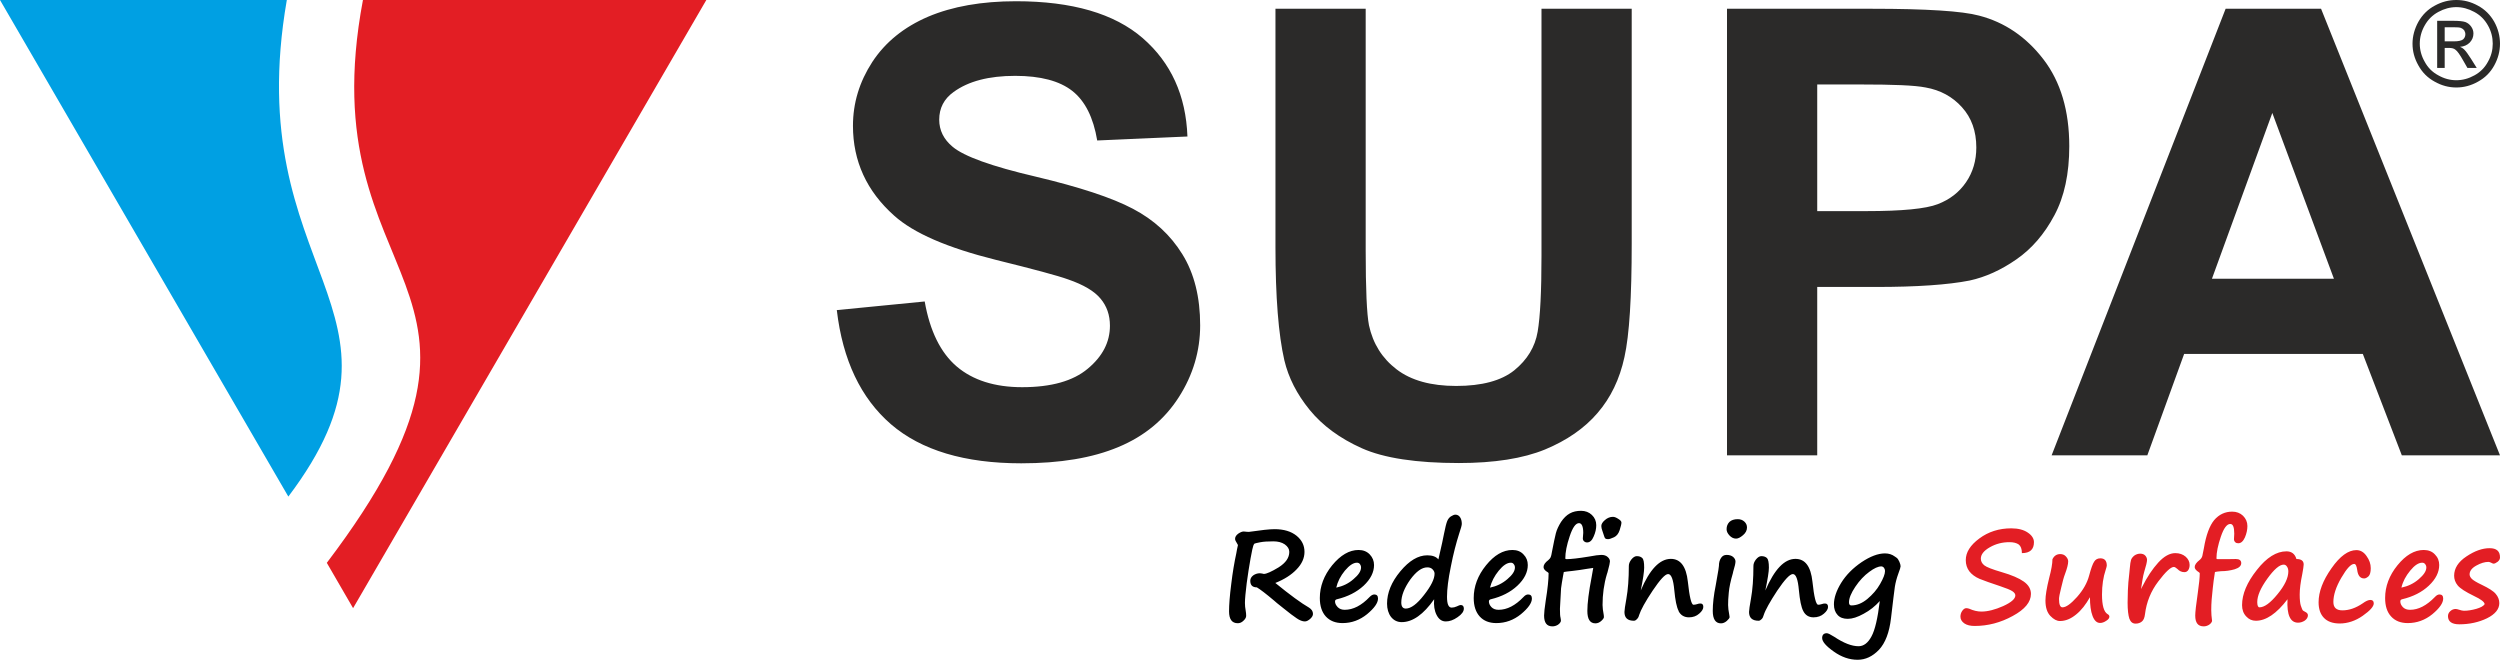
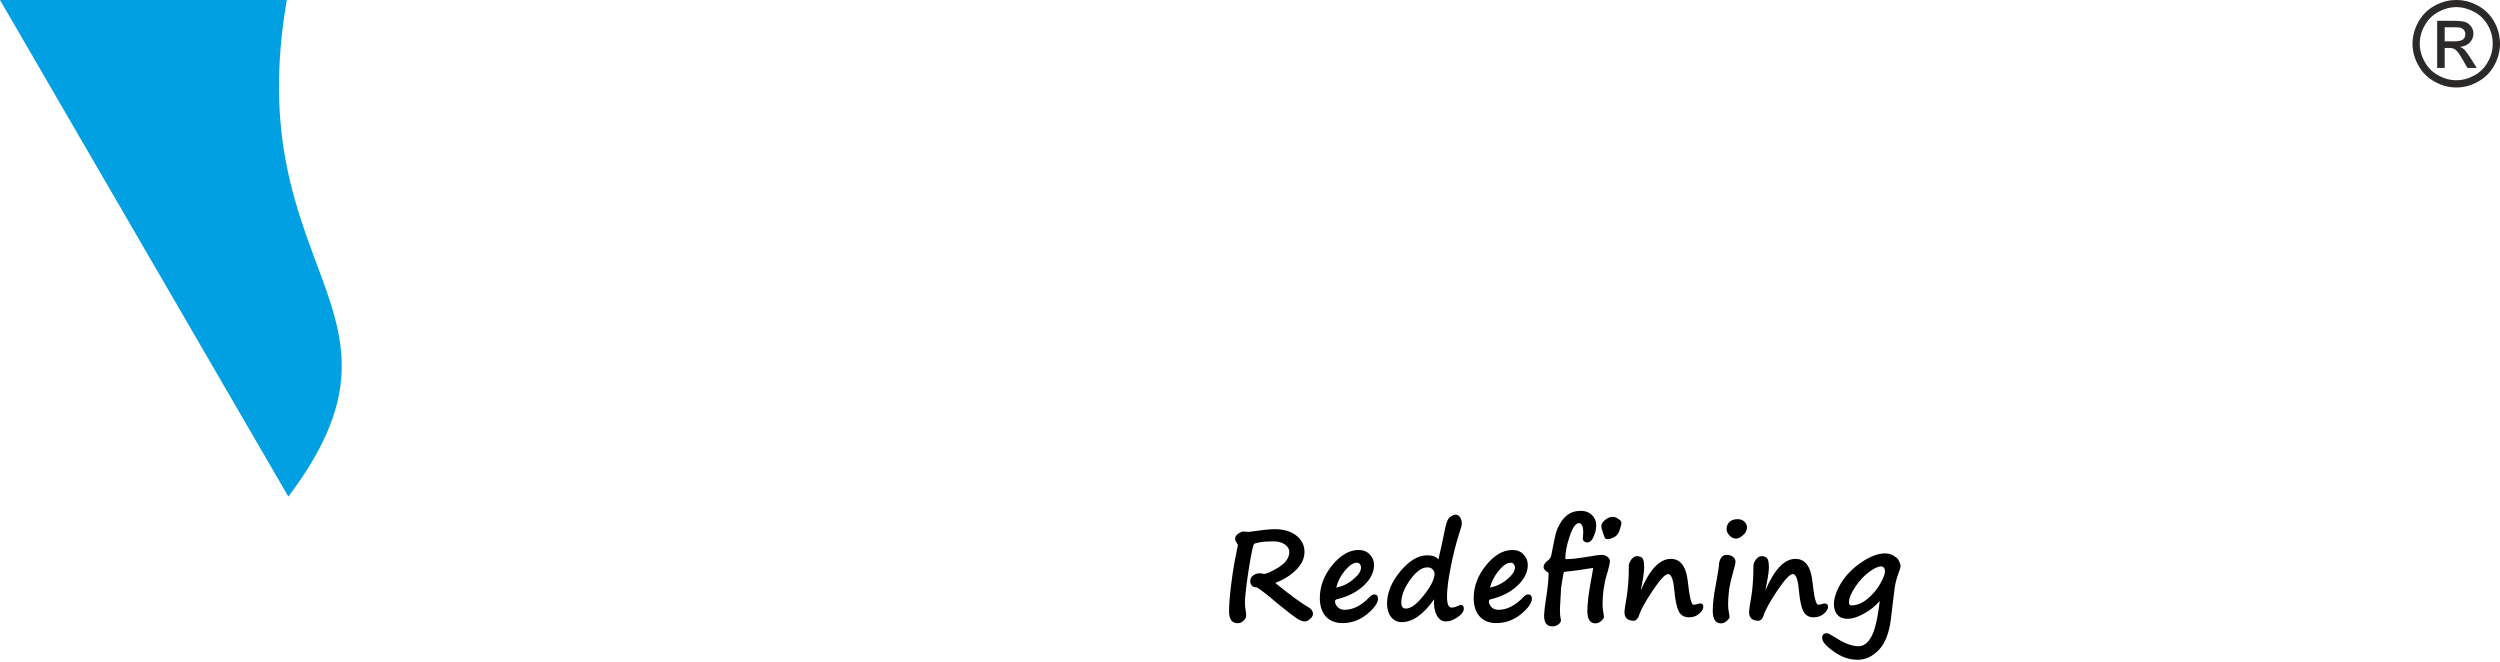
<svg xmlns="http://www.w3.org/2000/svg" width="200" height="53" viewBox="0 0 200 53" fill="none">
-   <path fill-rule="evenodd" clip-rule="evenodd" d="M26.145 45.027L28.247 48.653L56.506 0H29.036C24.589 23.549 43.494 22.147 26.145 45.027Z" fill="#E31E24" />
  <path fill-rule="evenodd" clip-rule="evenodd" d="M0 0L23.067 39.726C34.414 24.688 19.135 21.961 22.946 0H0Z" fill="#00A0E3" />
-   <path d="M66.944 24.808L73.976 24.118C74.392 26.484 75.246 28.215 76.539 29.321C77.831 30.416 79.573 30.975 81.774 30.975C84.096 30.975 85.849 30.482 87.021 29.496C88.204 28.511 88.795 27.371 88.795 26.057C88.795 25.203 88.543 24.491 88.05 23.899C87.558 23.297 86.692 22.782 85.455 22.355C84.611 22.048 82.683 21.534 79.671 20.789C75.805 19.825 73.089 18.653 71.533 17.251C69.332 15.29 68.237 12.892 68.237 10.066C68.237 8.248 68.751 6.55 69.781 4.962C70.822 3.374 72.311 2.169 74.25 1.336C76.188 0.515 78.532 0.099 81.281 0.099C85.772 0.099 89.146 1.084 91.413 3.045C93.68 5.016 94.874 7.634 94.995 10.92L87.777 11.238C87.47 9.398 86.802 8.072 85.783 7.273C84.764 6.473 83.242 6.068 81.216 6.068C79.113 6.068 77.47 6.495 76.287 7.36C75.52 7.908 75.137 8.653 75.137 9.573C75.137 10.427 75.498 11.15 76.21 11.742C77.119 12.508 79.332 13.308 82.848 14.129C86.353 14.962 88.96 15.816 90.635 16.703C92.322 17.59 93.636 18.795 94.589 20.34C95.542 21.873 96.013 23.779 96.013 26.024C96.013 28.072 95.444 30 94.305 31.774C93.165 33.56 91.555 34.896 89.474 35.761C87.393 36.638 84.797 37.065 81.698 37.065C77.174 37.065 73.702 36.024 71.281 33.943C68.861 31.851 67.415 28.806 66.944 24.808ZM102.037 0.701H109.255V20.055C109.255 23.122 109.343 25.126 109.518 26.024C109.836 27.492 110.57 28.664 111.731 29.551C112.892 30.438 114.48 30.876 116.495 30.876C118.543 30.876 120.099 30.46 121.139 29.628C122.18 28.784 122.804 27.755 123.012 26.539C123.22 25.323 123.319 23.297 123.319 20.471V0.701H130.537V19.474C130.537 23.768 130.351 26.791 129.956 28.565C129.573 30.34 128.85 31.829 127.798 33.045C126.758 34.261 125.345 35.236 123.604 35.958C121.84 36.681 119.54 37.043 116.714 37.043C113.308 37.043 110.712 36.648 108.949 35.86C107.185 35.071 105.794 34.042 104.775 32.793C103.746 31.534 103.078 30.208 102.749 28.828C102.278 26.78 102.037 23.768 102.037 19.759V0.701ZM138.16 36.429V0.701H149.737C154.129 0.701 156.988 0.887 158.324 1.249C160.361 1.774 162.092 2.946 163.472 4.743C164.852 6.539 165.542 8.861 165.542 11.698C165.542 13.888 165.148 15.739 164.348 17.229C163.549 18.73 162.541 19.901 161.303 20.756C160.088 21.599 158.839 22.169 157.568 22.443C155.849 22.782 153.352 22.957 150.077 22.957H145.378V36.429H138.16ZM145.378 6.758V16.889H149.321C152.169 16.889 154.074 16.703 155.027 16.331C155.991 15.958 156.736 15.378 157.284 14.578C157.831 13.779 158.105 12.848 158.105 11.796C158.105 10.493 157.722 9.42 156.955 8.576C156.199 7.733 155.225 7.207 154.053 6.999C153.187 6.824 151.457 6.758 148.861 6.758H145.378ZM200 36.429H192.147L189.025 28.313H174.732L171.785 36.429H164.129L178.05 0.701H185.685L200 36.429ZM186.714 22.3L181.785 9.036L176.955 22.3H186.714Z" fill="#2B2A29" />
  <path fill-rule="evenodd" clip-rule="evenodd" d="M196.506 0C197.097 0 197.667 0.142 198.226 0.449C198.784 0.745 199.222 1.183 199.54 1.742C199.847 2.3 200 2.892 200 3.494C200 4.096 199.847 4.677 199.54 5.235C199.233 5.794 198.806 6.221 198.248 6.528C197.689 6.846 197.108 6.999 196.506 6.999C195.904 6.999 195.323 6.846 194.765 6.528C194.206 6.221 193.779 5.794 193.472 5.235C193.154 4.677 193.001 4.096 193.001 3.494C193.001 2.892 193.165 2.3 193.472 1.742C193.79 1.183 194.228 0.745 194.786 0.449C195.345 0.142 195.915 0 196.506 0ZM196.506 0.57C196.013 0.57 195.531 0.701 195.071 0.953C194.6 1.205 194.239 1.566 193.976 2.037C193.713 2.497 193.582 2.99 193.582 3.494C193.582 3.998 193.713 4.48 193.976 4.94C194.228 5.411 194.589 5.772 195.06 6.024C195.52 6.287 196.002 6.418 196.506 6.418C197.01 6.418 197.492 6.287 197.963 6.024C198.423 5.772 198.784 5.411 199.036 4.94C199.299 4.48 199.419 3.998 199.419 3.494C199.419 2.99 199.299 2.497 199.036 2.037C198.773 1.566 198.412 1.205 197.941 0.953C197.47 0.701 196.999 0.57 196.506 0.57ZM194.973 5.433V1.665H196.265C196.703 1.665 197.032 1.698 197.229 1.763C197.426 1.84 197.579 1.961 197.7 2.136C197.82 2.311 197.875 2.486 197.875 2.683C197.875 2.957 197.777 3.198 197.579 3.406C197.382 3.604 197.119 3.724 196.802 3.746C196.933 3.801 197.043 3.866 197.119 3.943C197.273 4.096 197.459 4.348 197.678 4.699L198.138 5.433H197.393L197.054 4.841C196.791 4.37 196.583 4.074 196.418 3.965C196.309 3.877 196.145 3.834 195.936 3.834H195.575V5.433H194.973ZM195.575 3.308H196.32C196.67 3.308 196.911 3.253 197.043 3.154C197.163 3.045 197.229 2.913 197.229 2.738C197.229 2.629 197.196 2.53 197.141 2.432C197.076 2.344 196.988 2.278 196.878 2.234C196.769 2.191 196.572 2.18 196.265 2.18H195.575V3.308Z" fill="#2B2A29" />
  <path d="M99.036 43.603L98.97 43.483C98.861 43.319 98.806 43.198 98.806 43.111C98.806 42.957 98.894 42.815 99.058 42.694C99.222 42.585 99.365 42.519 99.496 42.519C99.562 42.519 99.639 42.53 99.726 42.541C99.825 42.552 99.879 42.552 99.901 42.552C100.876 42.41 101.566 42.333 101.961 42.333C102.705 42.333 103.286 42.508 103.724 42.859C104.151 43.209 104.359 43.636 104.359 44.151C104.359 44.644 104.151 45.115 103.724 45.553C103.308 45.991 102.738 46.353 102.026 46.637C103.209 47.601 104.107 48.258 104.721 48.609C104.929 48.74 105.038 48.905 105.038 49.113C105.038 49.244 104.962 49.376 104.819 49.507C104.666 49.639 104.524 49.715 104.392 49.715C104.195 49.715 103.976 49.628 103.735 49.463C103.483 49.299 103.143 49.036 102.694 48.675C102.245 48.324 101.982 48.105 101.917 48.039C101.282 47.503 100.821 47.152 100.548 46.988C100.197 46.988 100.022 46.813 100.022 46.462C100.022 46.298 100.099 46.156 100.252 46.035C100.405 45.925 100.591 45.86 100.789 45.86C100.843 45.86 100.898 45.871 100.964 45.882C101.03 45.904 101.073 45.914 101.106 45.914C101.314 45.914 101.709 45.739 102.289 45.389C102.859 45.027 103.143 44.622 103.143 44.151C103.143 43.921 103.023 43.724 102.782 43.549C102.541 43.384 102.234 43.308 101.862 43.308C101.424 43.308 101.062 43.33 100.8 43.384C100.526 43.439 100.383 43.472 100.351 43.494C100.329 43.516 100.296 43.571 100.263 43.658C100.23 43.735 100.153 44.074 100.044 44.677C99.934 45.279 99.836 45.936 99.737 46.648C99.65 47.371 99.595 47.897 99.595 48.236C99.595 48.456 99.617 48.642 99.65 48.817C99.682 48.992 99.693 49.146 99.693 49.266C99.693 49.387 99.628 49.518 99.485 49.65C99.343 49.792 99.189 49.858 99.025 49.858C98.554 49.858 98.324 49.54 98.324 48.905C98.324 48.379 98.379 47.656 98.499 46.725C98.609 45.794 98.751 44.973 98.905 44.261C98.927 44.151 98.948 44.042 98.96 43.954L99.036 43.603ZM110.241 47.886C110.241 48.236 109.945 48.653 109.365 49.135C108.784 49.606 108.127 49.847 107.404 49.847C106.835 49.847 106.397 49.671 106.068 49.321C105.75 48.97 105.586 48.477 105.586 47.842C105.586 46.911 105.915 46.035 106.572 45.224C107.24 44.414 107.941 43.998 108.686 43.998C109.058 43.998 109.354 44.118 109.584 44.359C109.803 44.589 109.923 44.874 109.923 45.203C109.923 45.772 109.65 46.331 109.091 46.856C108.532 47.371 107.82 47.733 106.955 47.941C106.857 47.963 106.802 48.017 106.802 48.116C106.802 48.28 106.878 48.423 107.021 48.576C107.163 48.718 107.349 48.784 107.579 48.784C108.248 48.784 108.916 48.445 109.573 47.755C109.704 47.623 109.825 47.557 109.945 47.557C110.142 47.557 110.241 47.667 110.241 47.886ZM106.9 47.01C107.426 46.9 107.886 46.681 108.28 46.331C108.686 45.991 108.883 45.684 108.883 45.4C108.883 45.29 108.85 45.203 108.795 45.126C108.729 45.049 108.653 45.016 108.554 45.016C108.269 45.016 107.952 45.224 107.59 45.652C107.24 46.079 107.01 46.528 106.9 47.01ZM114.732 47.941C113.877 49.157 113.012 49.77 112.136 49.77C111.785 49.77 111.501 49.628 111.282 49.354C111.073 49.08 110.964 48.718 110.964 48.291C110.964 47.426 111.314 46.561 112.026 45.706C112.738 44.852 113.45 44.425 114.184 44.425C114.6 44.425 114.896 44.535 115.071 44.754C115.323 43.658 115.476 42.979 115.52 42.705C115.619 42.202 115.706 41.862 115.772 41.698C115.838 41.533 115.936 41.402 116.068 41.314C116.21 41.227 116.331 41.172 116.429 41.172C116.594 41.172 116.725 41.249 116.813 41.391C116.9 41.522 116.944 41.698 116.944 41.917C116.944 42.004 116.878 42.278 116.725 42.716C116.495 43.439 116.265 44.304 116.068 45.323C115.86 46.331 115.761 47.141 115.761 47.744C115.761 48.324 115.882 48.609 116.134 48.609C116.265 48.609 116.407 48.576 116.55 48.51C116.692 48.434 116.802 48.401 116.857 48.401C117.021 48.401 117.108 48.499 117.108 48.686C117.108 48.916 116.944 49.146 116.605 49.376C116.276 49.606 115.969 49.715 115.663 49.715C115.345 49.715 115.104 49.54 114.929 49.2C114.754 48.861 114.688 48.434 114.732 47.941ZM114.184 45.389C113.746 45.389 113.297 45.717 112.815 46.374C112.344 47.043 112.103 47.656 112.103 48.204C112.103 48.532 112.234 48.686 112.464 48.686C112.87 48.686 113.363 48.324 113.921 47.601C114.48 46.889 114.765 46.32 114.765 45.893C114.765 45.772 114.71 45.652 114.6 45.542C114.491 45.433 114.359 45.389 114.184 45.389ZM122.552 47.886C122.552 48.236 122.256 48.653 121.676 49.135C121.095 49.606 120.438 49.847 119.704 49.847C119.146 49.847 118.697 49.671 118.379 49.321C118.061 48.97 117.897 48.477 117.897 47.842C117.897 46.911 118.226 46.035 118.883 45.224C119.54 44.414 120.241 43.998 120.997 43.998C121.369 43.998 121.665 44.118 121.884 44.359C122.114 44.589 122.223 44.874 122.223 45.203C122.223 45.772 121.95 46.331 121.391 46.856C120.843 47.371 120.131 47.733 119.266 47.941C119.168 47.963 119.113 48.017 119.113 48.116C119.113 48.28 119.179 48.423 119.321 48.576C119.463 48.718 119.65 48.784 119.89 48.784C120.559 48.784 121.227 48.445 121.884 47.755C122.004 47.623 122.125 47.557 122.245 47.557C122.453 47.557 122.552 47.667 122.552 47.886ZM119.2 47.01C119.726 46.9 120.186 46.681 120.591 46.331C120.997 45.991 121.194 45.684 121.194 45.4C121.194 45.29 121.161 45.203 121.095 45.126C121.041 45.049 120.964 45.016 120.865 45.016C120.57 45.016 120.252 45.224 119.901 45.652C119.551 46.079 119.321 46.528 119.2 47.01ZM124.797 48.675V48.784C124.797 49.08 124.808 49.288 124.841 49.408C124.863 49.507 124.874 49.606 124.874 49.682C124.841 49.803 124.754 49.901 124.622 49.989C124.491 50.066 124.348 50.109 124.195 50.109C123.746 50.109 123.527 49.825 123.527 49.244C123.527 49.025 123.571 48.631 123.658 48.05C123.812 47.097 123.888 46.364 123.888 45.86C123.888 45.838 123.866 45.816 123.823 45.783C123.593 45.652 123.483 45.509 123.483 45.367C123.483 45.192 123.604 45.005 123.866 44.808C123.954 44.732 124.02 44.655 124.053 44.578C124.085 44.502 124.129 44.348 124.162 44.118C124.294 43.439 124.392 42.957 124.469 42.661C124.545 42.366 124.688 42.07 124.885 41.752C125.093 41.446 125.323 41.216 125.586 41.073C125.838 40.931 126.145 40.865 126.484 40.865C126.824 40.865 127.119 40.975 127.349 41.194C127.579 41.413 127.7 41.687 127.7 42.015C127.7 42.311 127.634 42.607 127.492 42.924C127.36 43.242 127.185 43.395 126.966 43.395C126.867 43.395 126.791 43.362 126.725 43.308C126.659 43.242 126.627 43.165 126.627 43.067L126.659 42.629C126.659 42.114 126.539 41.851 126.32 41.851C126.057 41.851 125.805 42.202 125.575 42.903C125.334 43.614 125.225 44.195 125.225 44.666C125.225 44.71 125.257 44.732 125.323 44.732C125.663 44.732 126.265 44.666 127.13 44.523C127.59 44.436 127.919 44.392 128.105 44.392C128.324 44.392 128.489 44.447 128.609 44.556C128.74 44.666 128.795 44.786 128.795 44.918C128.795 45.016 128.74 45.268 128.62 45.706L128.598 45.794C128.587 45.816 128.587 45.838 128.576 45.86L128.554 45.925C128.313 46.725 128.204 47.557 128.204 48.401C128.204 48.598 128.237 48.872 128.302 49.211C128.313 49.277 128.313 49.321 128.313 49.365C128.313 49.441 128.248 49.54 128.105 49.671C127.963 49.803 127.798 49.868 127.634 49.868C127.196 49.868 126.988 49.529 126.988 48.872C126.988 48.28 127.097 47.36 127.338 46.123C127.415 45.706 127.459 45.476 127.459 45.433L126.944 45.509C126.561 45.575 126.177 45.63 125.794 45.674C125.455 45.706 125.225 45.739 125.104 45.761C125.093 45.849 125.071 45.947 125.049 46.046C124.973 46.473 124.918 46.802 124.885 47.065L124.797 48.675ZM128.642 43.133C128.532 43.133 128.467 43.111 128.423 43.078C128.379 43.034 128.346 42.957 128.313 42.837C128.269 42.694 128.226 42.563 128.182 42.443C128.138 42.322 128.105 42.202 128.105 42.081C128.105 41.928 128.204 41.763 128.401 41.599C128.587 41.435 128.806 41.347 129.036 41.347C129.157 41.347 129.299 41.402 129.463 41.511C129.628 41.61 129.715 41.709 129.715 41.807C129.715 41.928 129.66 42.125 129.573 42.41C129.485 42.683 129.332 42.881 129.124 42.979C128.905 43.078 128.751 43.133 128.642 43.133ZM134.294 48.883C134.129 48.576 134.02 48.017 133.943 47.207C133.866 46.353 133.702 45.925 133.45 45.925C133.209 45.925 132.804 46.374 132.212 47.251C131.621 48.138 131.26 48.795 131.128 49.211C131.095 49.343 131.041 49.452 130.953 49.529C130.876 49.617 130.8 49.66 130.712 49.66C130.208 49.66 129.956 49.43 129.956 48.959C129.956 48.806 130.011 48.456 130.11 47.897C130.241 47.174 130.307 46.298 130.307 45.268C130.307 45.104 130.372 44.94 130.504 44.764C130.646 44.589 130.789 44.491 130.942 44.491C131.139 44.491 131.282 44.545 131.38 44.644C131.49 44.743 131.533 44.995 131.533 45.411C131.533 45.728 131.446 46.331 131.26 47.24C131.972 45.553 132.782 44.71 133.669 44.71C134.436 44.71 134.896 45.312 135.027 46.528C135.159 47.766 135.312 48.379 135.476 48.379C135.553 48.379 135.652 48.368 135.75 48.335C135.871 48.291 135.958 48.28 136.035 48.28C136.188 48.28 136.265 48.368 136.265 48.554C136.265 48.718 136.156 48.905 135.936 49.091C135.717 49.288 135.444 49.387 135.115 49.387C134.732 49.387 134.447 49.211 134.283 48.883H134.294ZM139.759 42.202C139.759 42.431 139.65 42.64 139.441 42.815C139.222 43.001 139.047 43.089 138.883 43.089C138.686 43.089 138.51 43.001 138.357 42.837C138.204 42.672 138.127 42.508 138.127 42.333C138.127 42.103 138.204 41.906 138.357 41.752C138.51 41.61 138.729 41.533 139.014 41.533C139.233 41.533 139.409 41.599 139.551 41.73C139.693 41.862 139.759 42.015 139.759 42.202ZM137.349 46.298C137.459 45.696 137.514 45.345 137.514 45.268C137.514 45.016 137.568 44.808 137.678 44.644C137.777 44.48 137.93 44.392 138.127 44.392C138.346 44.392 138.521 44.447 138.653 44.556C138.773 44.666 138.839 44.786 138.839 44.918C138.839 45.049 138.784 45.323 138.653 45.739L138.631 45.849C138.445 46.484 138.335 47.01 138.302 47.415C138.258 47.82 138.248 48.149 138.248 48.401C138.248 48.598 138.28 48.872 138.346 49.211C138.357 49.277 138.368 49.321 138.368 49.365C138.368 49.441 138.291 49.54 138.149 49.671C137.996 49.803 137.842 49.868 137.678 49.868C137.24 49.868 137.021 49.529 137.021 48.872C137.021 48.302 137.097 47.612 137.262 46.802C137.295 46.627 137.328 46.451 137.349 46.298ZM144.261 48.883C144.096 48.576 143.987 48.017 143.91 47.207C143.834 46.353 143.68 45.925 143.428 45.925C143.187 45.925 142.771 46.374 142.18 47.251C141.599 48.138 141.227 48.795 141.095 49.211C141.062 49.343 141.008 49.452 140.931 49.529C140.843 49.617 140.767 49.66 140.69 49.66C140.186 49.66 139.923 49.43 139.923 48.959C139.923 48.806 139.978 48.456 140.077 47.897C140.208 47.174 140.274 46.298 140.274 45.268C140.274 45.104 140.34 44.94 140.471 44.764C140.613 44.589 140.756 44.491 140.909 44.491C141.106 44.491 141.249 44.545 141.358 44.644C141.457 44.743 141.512 44.995 141.512 45.411C141.512 45.728 141.413 46.331 141.227 47.24C141.95 45.553 142.749 44.71 143.636 44.71C144.414 44.71 144.863 45.312 144.995 46.528C145.126 47.766 145.279 48.379 145.455 48.379C145.531 48.379 145.619 48.368 145.717 48.335C145.838 48.291 145.926 48.28 146.002 48.28C146.156 48.28 146.243 48.368 146.243 48.554C146.243 48.718 146.134 48.905 145.915 49.091C145.696 49.288 145.411 49.387 145.082 49.387C144.699 49.387 144.425 49.211 144.261 48.883ZM150.383 48.083C150.011 48.499 149.584 48.839 149.091 49.102C148.598 49.376 148.182 49.507 147.82 49.507C147.47 49.507 147.196 49.408 147.01 49.2C146.813 48.992 146.714 48.708 146.714 48.346C146.714 47.831 146.911 47.251 147.295 46.627C147.689 45.991 148.237 45.444 148.927 44.973C149.617 44.513 150.241 44.272 150.8 44.272C151.106 44.272 151.369 44.359 151.588 44.523C151.643 44.567 151.687 44.6 151.731 44.622C151.807 44.677 151.884 44.786 151.95 44.94C152.015 45.093 152.048 45.214 152.048 45.301C152.048 45.367 151.993 45.564 151.862 45.904C151.731 46.265 151.643 46.605 151.588 46.944C151.544 47.273 151.435 48.105 151.282 49.441C151.15 50.602 150.821 51.446 150.318 51.982C149.803 52.519 149.233 52.782 148.609 52.782C147.952 52.782 147.317 52.563 146.703 52.125C146.079 51.687 145.772 51.325 145.772 51.041C145.772 50.789 145.904 50.657 146.145 50.657C146.243 50.657 146.44 50.756 146.736 50.942C147.492 51.446 148.138 51.698 148.686 51.698C149.091 51.698 149.441 51.435 149.715 50.92C150 50.405 150.219 49.452 150.383 48.083ZM150.504 45.312C150.252 45.312 149.934 45.455 149.54 45.75C149.135 46.046 148.762 46.44 148.423 46.944C148.094 47.437 147.919 47.853 147.919 48.182C147.919 48.357 147.985 48.434 148.105 48.434C148.543 48.434 148.959 48.269 149.387 47.919C149.803 47.568 150.153 47.174 150.405 46.725C150.668 46.265 150.8 45.925 150.8 45.696C150.8 45.575 150.767 45.487 150.712 45.411C150.646 45.345 150.581 45.312 150.504 45.312Z" fill="black" />
-   <path d="M161.752 44.25C161.752 43.921 161.665 43.691 161.501 43.56C161.325 43.439 161.084 43.373 160.756 43.373C160.186 43.373 159.671 43.505 159.189 43.779C158.708 44.053 158.467 44.359 158.467 44.688C158.467 44.896 158.554 45.071 158.74 45.224C158.916 45.367 159.387 45.553 160.142 45.772C160.931 46.002 161.522 46.254 161.906 46.528C162.289 46.802 162.475 47.13 162.475 47.514C162.475 48.16 161.993 48.751 161.019 49.277C160.044 49.814 159.025 50.077 157.974 50.077C157.623 50.077 157.349 50.011 157.141 49.868C156.944 49.726 156.835 49.551 156.835 49.332C156.835 49.167 156.878 49.014 156.977 48.872C157.076 48.729 157.185 48.653 157.306 48.653C157.393 48.653 157.459 48.675 157.536 48.697C157.875 48.85 158.204 48.926 158.51 48.926C159.025 48.926 159.606 48.773 160.252 48.488C160.898 48.193 161.227 47.908 161.227 47.634C161.227 47.514 161.15 47.404 160.986 47.294C160.821 47.185 160.493 47.054 160 46.889C159.277 46.648 158.74 46.462 158.368 46.309C158.007 46.155 157.733 45.947 157.547 45.706C157.36 45.455 157.262 45.159 157.262 44.808C157.262 44.184 157.623 43.614 158.346 43.078C159.069 42.541 159.923 42.267 160.898 42.267C161.468 42.267 161.906 42.388 162.223 42.607C162.552 42.826 162.716 43.089 162.716 43.373C162.716 43.954 162.399 44.25 161.752 44.25ZM167.196 47.776C166.867 48.357 166.506 48.828 166.079 49.167C165.663 49.507 165.235 49.682 164.797 49.682C164.545 49.682 164.294 49.551 164.031 49.277C163.768 49.003 163.636 48.598 163.636 48.039C163.636 47.645 163.735 47.043 163.932 46.243C164.107 45.586 164.195 45.093 164.195 44.742C164.326 44.469 164.534 44.326 164.819 44.326C165.005 44.326 165.17 44.392 165.279 44.523C165.389 44.644 165.455 44.775 165.455 44.907C165.455 45.137 165.367 45.476 165.203 45.914C165.104 46.166 165.005 46.539 164.896 47.01C164.775 47.481 164.721 47.787 164.721 47.919C164.721 48.368 164.819 48.587 164.995 48.587C165.29 48.587 165.674 48.302 166.166 47.755C166.659 47.196 166.977 46.626 167.13 46.046C167.284 45.476 167.415 45.104 167.536 44.929C167.645 44.754 167.809 44.666 168.028 44.666C168.368 44.666 168.543 44.863 168.543 45.246C168.543 45.301 168.51 45.411 168.456 45.586C168.258 46.166 168.16 46.834 168.16 47.568C168.16 48.434 168.313 48.948 168.598 49.124C168.697 49.178 168.751 49.244 168.751 49.332C168.751 49.452 168.664 49.562 168.488 49.671C168.324 49.781 168.16 49.836 168.007 49.836C167.744 49.836 167.547 49.649 167.404 49.277C167.262 48.905 167.196 48.401 167.196 47.776ZM171.281 47.13L171.358 46.977C171.763 46.166 172.202 45.509 172.662 45.005C173.122 44.502 173.582 44.25 174.02 44.25C174.359 44.25 174.633 44.348 174.852 44.534C175.06 44.721 175.17 44.94 175.17 45.192C175.17 45.356 175.137 45.487 175.06 45.608C174.984 45.717 174.885 45.772 174.754 45.772C174.545 45.772 174.359 45.695 174.195 45.52C174.074 45.411 173.976 45.356 173.91 45.356C173.658 45.356 173.242 45.75 172.662 46.517C172.07 47.294 171.72 48.16 171.599 49.135C171.566 49.408 171.49 49.606 171.358 49.715C171.227 49.825 171.062 49.89 170.843 49.89C170.613 49.89 170.449 49.759 170.35 49.496C170.263 49.233 170.208 48.806 170.208 48.215C170.208 47.974 170.219 47.645 170.23 47.229C170.241 46.846 170.285 46.374 170.35 45.805C170.361 45.663 170.372 45.542 170.383 45.465C170.405 45.137 170.449 44.918 170.482 44.797C170.526 44.666 170.613 44.556 170.745 44.447C170.887 44.348 171.041 44.293 171.216 44.293C171.391 44.293 171.533 44.348 171.621 44.447C171.709 44.545 171.763 44.666 171.763 44.786C171.763 44.94 171.687 45.268 171.533 45.761C171.49 45.925 171.435 46.133 171.402 46.364L171.281 47.13ZM177.021 47.065L176.933 47.963C176.911 48.247 176.9 48.532 176.9 48.806C176.9 49.058 176.922 49.354 176.966 49.682C176.933 49.803 176.846 49.901 176.714 49.989C176.583 50.066 176.44 50.109 176.298 50.109C175.838 50.109 175.619 49.825 175.619 49.244C175.619 48.981 175.685 48.379 175.827 47.404C175.926 46.714 175.98 46.199 175.98 45.86C175.98 45.838 175.958 45.816 175.915 45.783C175.685 45.641 175.575 45.498 175.575 45.367C175.575 45.192 175.706 45.005 175.958 44.808C176.079 44.71 176.156 44.6 176.188 44.469C176.21 44.337 176.254 44.14 176.309 43.866C176.484 42.804 176.769 42.048 177.141 41.599C177.525 41.161 177.996 40.931 178.576 40.931C178.916 40.931 179.211 41.04 179.441 41.26C179.671 41.489 179.792 41.763 179.792 42.081C179.792 42.377 179.726 42.683 179.595 42.99C179.452 43.308 179.277 43.461 179.058 43.461C178.959 43.461 178.883 43.439 178.817 43.373C178.751 43.308 178.718 43.231 178.718 43.132L178.74 42.694C178.74 42.179 178.642 41.917 178.423 41.917C178.149 41.917 177.897 42.256 177.667 42.935C177.437 43.614 177.317 44.184 177.317 44.666C177.317 44.71 177.349 44.732 177.404 44.732C178.094 44.732 178.587 44.732 178.872 44.721C179.146 44.721 179.299 44.83 179.299 45.049C179.299 45.268 179.124 45.433 178.773 45.542C178.434 45.641 178.072 45.695 177.689 45.695C177.437 45.717 177.273 45.739 177.196 45.761C177.119 46.254 177.054 46.692 177.021 47.065ZM183.001 47.941C182.125 49.091 181.281 49.66 180.471 49.66C180.164 49.66 179.912 49.551 179.693 49.31C179.474 49.08 179.365 48.773 179.365 48.412C179.365 47.525 179.759 46.594 180.548 45.597C181.325 44.6 182.125 44.107 182.913 44.107C183.319 44.107 183.593 44.304 183.713 44.721C184.096 44.721 184.294 44.863 184.294 45.159C184.294 45.29 184.25 45.542 184.184 45.914C184.042 46.594 183.976 47.141 183.976 47.557C183.976 47.974 184.009 48.28 184.064 48.445C184.129 48.62 184.162 48.729 184.195 48.784C184.217 48.839 184.304 48.894 184.436 48.959C184.567 49.025 184.633 49.113 184.633 49.222C184.633 49.386 184.545 49.529 184.381 49.649C184.206 49.759 184.031 49.814 183.844 49.814C183.22 49.814 182.935 49.189 183.001 47.941ZM182.694 45.17C182.366 45.17 181.928 45.542 181.391 46.287C180.854 47.032 180.58 47.656 180.58 48.171C180.58 48.445 180.646 48.587 180.756 48.587C181.15 48.587 181.632 48.236 182.202 47.535C182.771 46.846 183.067 46.232 183.067 45.717C183.067 45.542 183.023 45.411 182.946 45.312C182.881 45.214 182.793 45.17 182.694 45.17ZM187.174 49.879C186.626 49.879 186.199 49.726 185.915 49.43C185.63 49.135 185.487 48.718 185.487 48.182C185.487 47.349 185.827 46.44 186.517 45.465C187.196 44.491 187.864 44.009 188.51 44.009C188.828 44.009 189.102 44.162 189.321 44.48C189.551 44.797 189.66 45.115 189.66 45.455C189.66 45.772 189.595 45.991 189.485 46.101C189.365 46.21 189.244 46.276 189.135 46.276C188.817 46.276 188.631 46.046 188.576 45.597C188.532 45.279 188.456 45.115 188.335 45.115C188.072 45.115 187.733 45.487 187.306 46.221C186.878 46.955 186.67 47.601 186.67 48.16C186.67 48.609 186.911 48.828 187.393 48.828C187.93 48.828 188.467 48.642 189.014 48.269C189.266 48.083 189.474 47.995 189.628 47.995C189.803 47.995 189.901 48.083 189.901 48.269C189.901 48.521 189.606 48.85 189.014 49.266C188.434 49.671 187.809 49.879 187.174 49.879ZM195.455 47.886C195.455 48.236 195.17 48.653 194.589 49.135C194.009 49.606 193.352 49.847 192.618 49.847C192.059 49.847 191.61 49.671 191.292 49.321C190.964 48.97 190.81 48.477 190.81 47.842C190.81 46.911 191.139 46.035 191.796 45.224C192.453 44.414 193.154 43.998 193.899 43.998C194.272 43.998 194.578 44.118 194.797 44.359C195.027 44.589 195.137 44.874 195.137 45.203C195.137 45.772 194.863 46.331 194.304 46.856C193.757 47.371 193.045 47.733 192.169 47.941C192.07 47.963 192.026 48.017 192.026 48.116C192.026 48.28 192.092 48.423 192.234 48.576C192.377 48.718 192.563 48.784 192.804 48.784C193.472 48.784 194.129 48.445 194.797 47.755C194.918 47.623 195.038 47.557 195.159 47.557C195.356 47.557 195.455 47.667 195.455 47.886ZM192.114 47.01C192.64 46.9 193.1 46.681 193.505 46.331C193.899 45.991 194.107 45.684 194.107 45.4C194.107 45.29 194.074 45.203 194.009 45.126C193.954 45.049 193.866 45.016 193.779 45.016C193.483 45.016 193.165 45.224 192.815 45.652C192.464 46.079 192.223 46.528 192.114 47.01ZM198.773 48.335C198.762 48.16 198.478 47.941 197.919 47.678C197.24 47.349 196.802 47.065 196.616 46.834C196.418 46.594 196.331 46.331 196.331 46.057C196.331 45.465 196.659 44.951 197.317 44.513C197.974 44.074 198.587 43.855 199.168 43.855C199.726 43.855 200 44.096 200 44.589C200 44.721 199.945 44.83 199.814 44.94C199.682 45.038 199.573 45.093 199.485 45.093C199.452 45.093 199.387 45.071 199.288 45.016C199.2 44.972 199.124 44.951 199.08 44.951C198.784 44.951 198.456 45.049 198.105 45.246C197.744 45.444 197.568 45.684 197.568 45.947C197.568 46.079 197.634 46.199 197.755 46.32C197.886 46.44 198.138 46.594 198.532 46.78C199.102 47.054 199.485 47.294 199.66 47.514C199.847 47.733 199.945 47.985 199.945 48.247C199.945 48.729 199.617 49.135 198.959 49.463C198.302 49.781 197.557 49.945 196.747 49.945C196.145 49.945 195.838 49.726 195.838 49.288C195.838 49.135 195.904 48.992 196.035 48.883C196.156 48.773 196.298 48.718 196.451 48.718C196.517 48.718 196.616 48.74 196.747 48.784C196.878 48.828 197.01 48.861 197.119 48.861C197.426 48.861 197.755 48.806 198.105 48.708C198.445 48.609 198.675 48.488 198.773 48.335Z" fill="#E31E24" />
</svg>